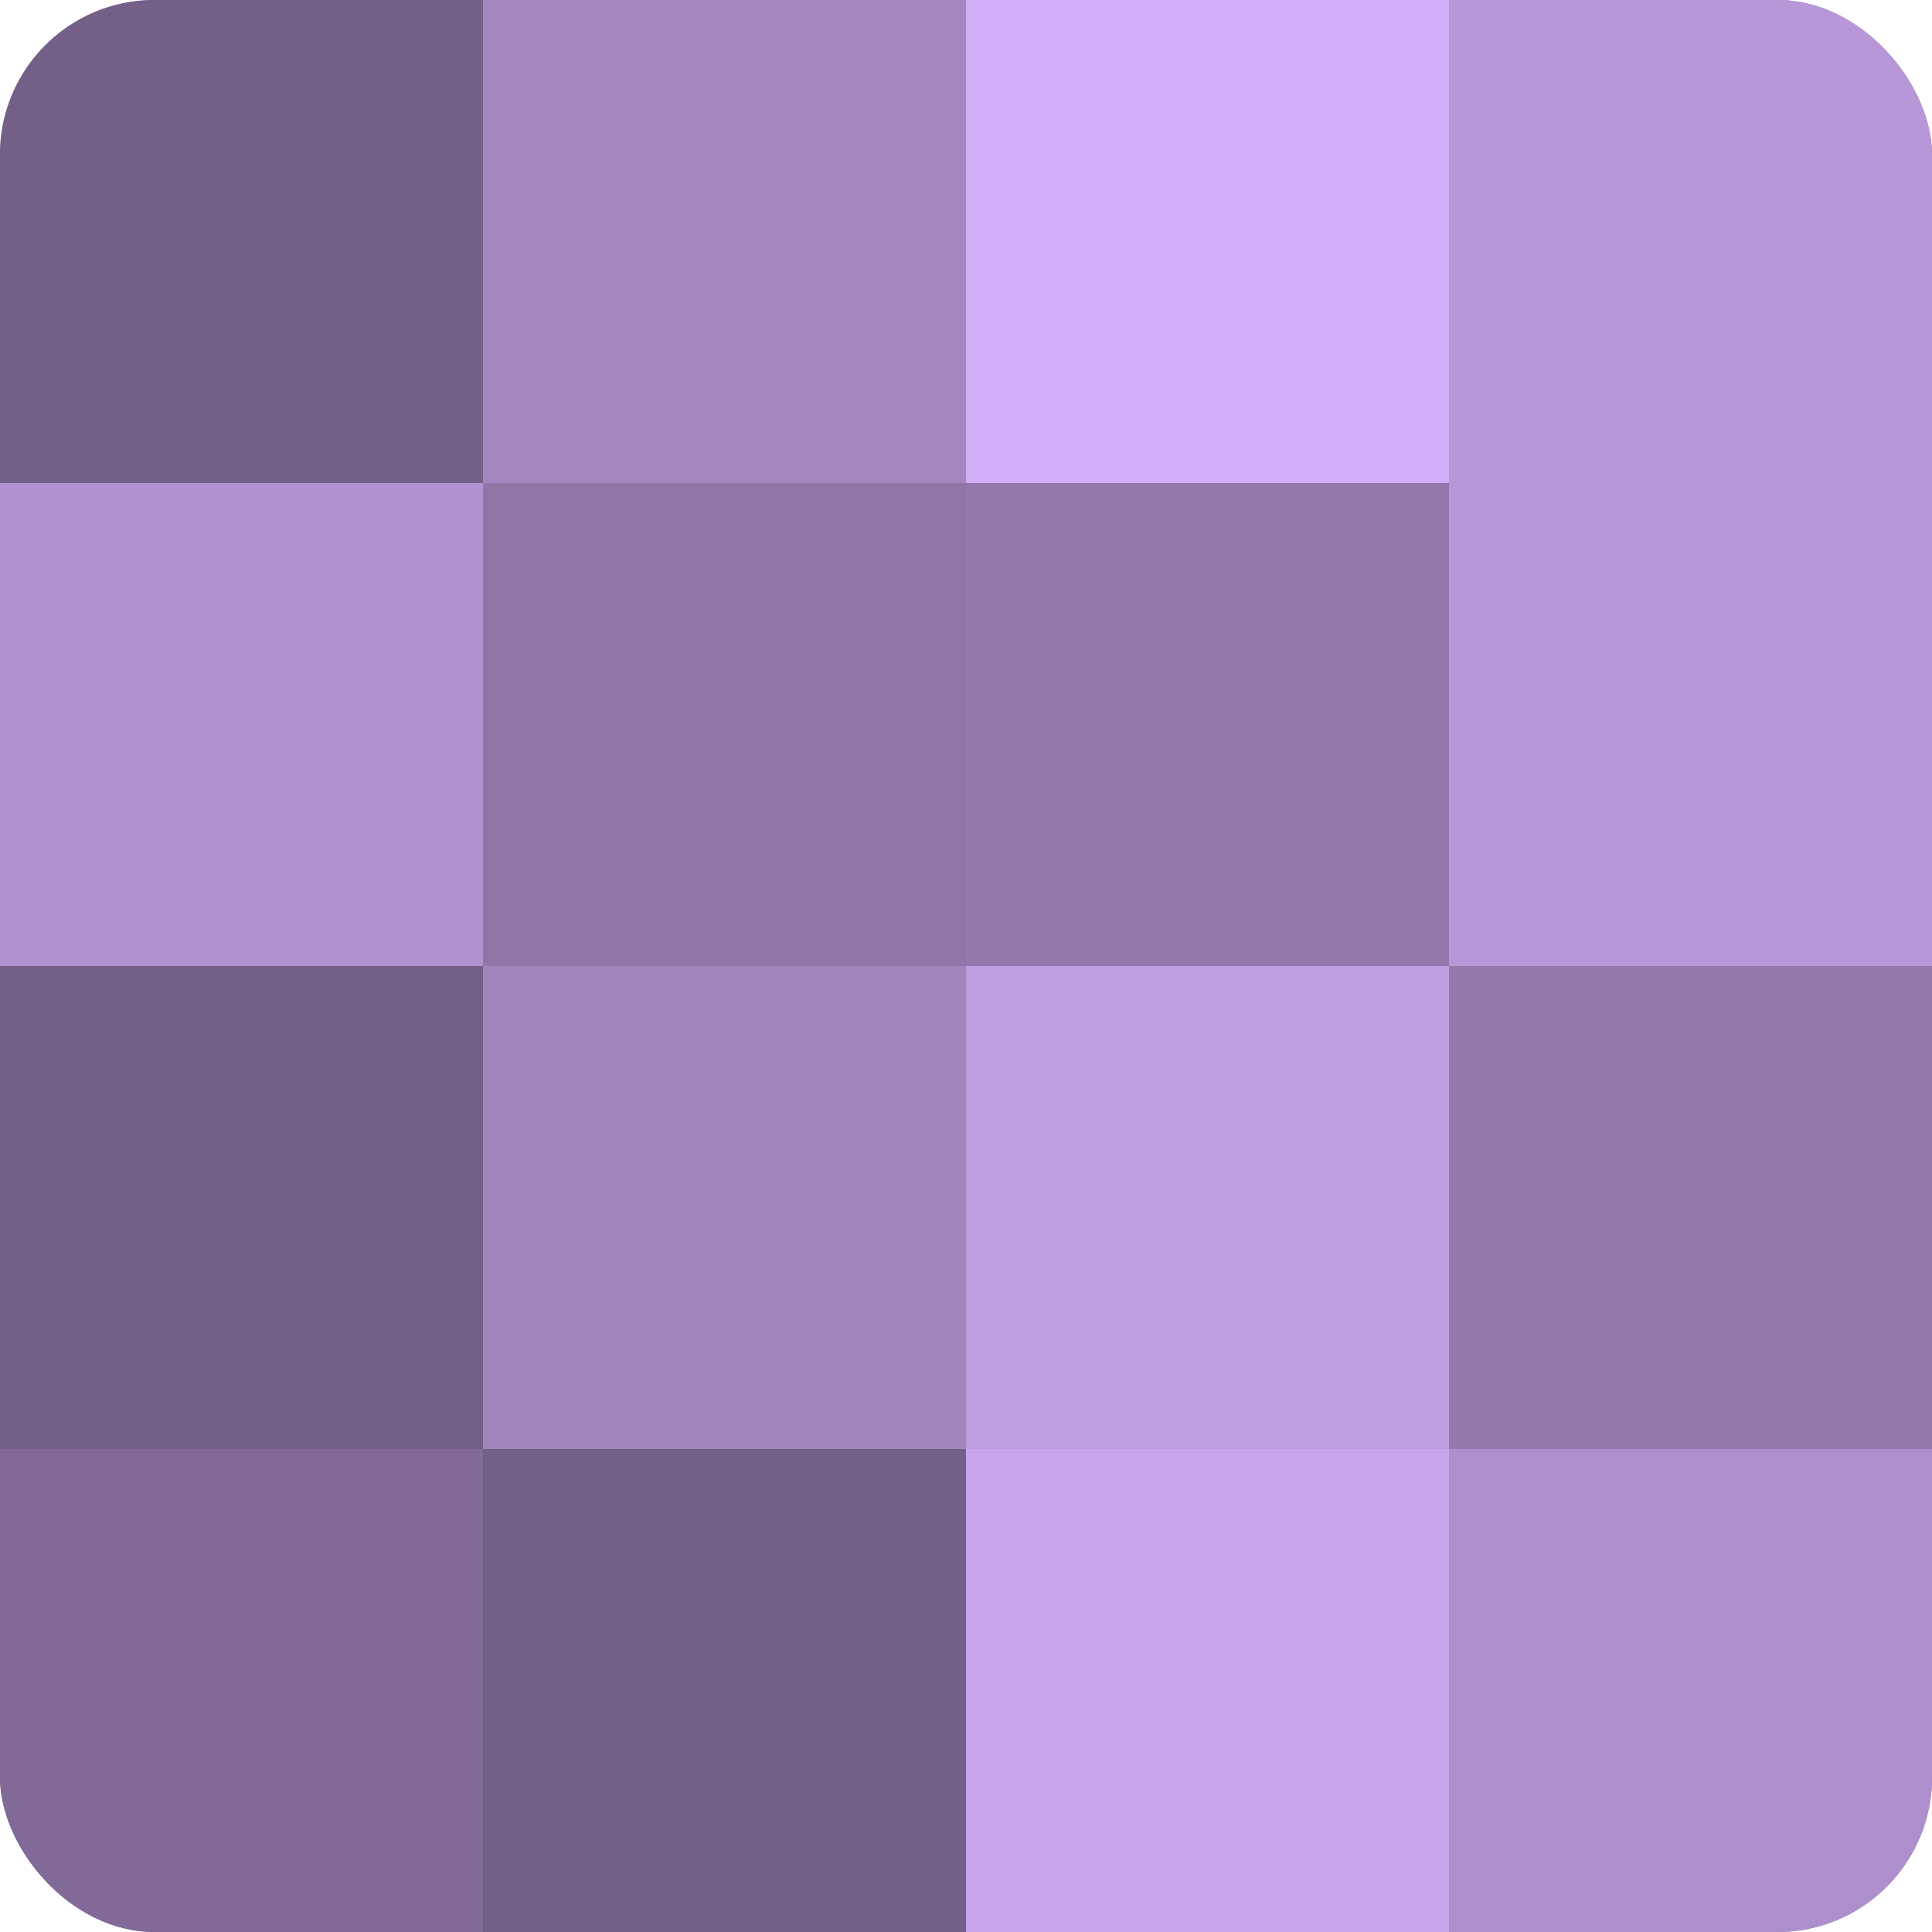
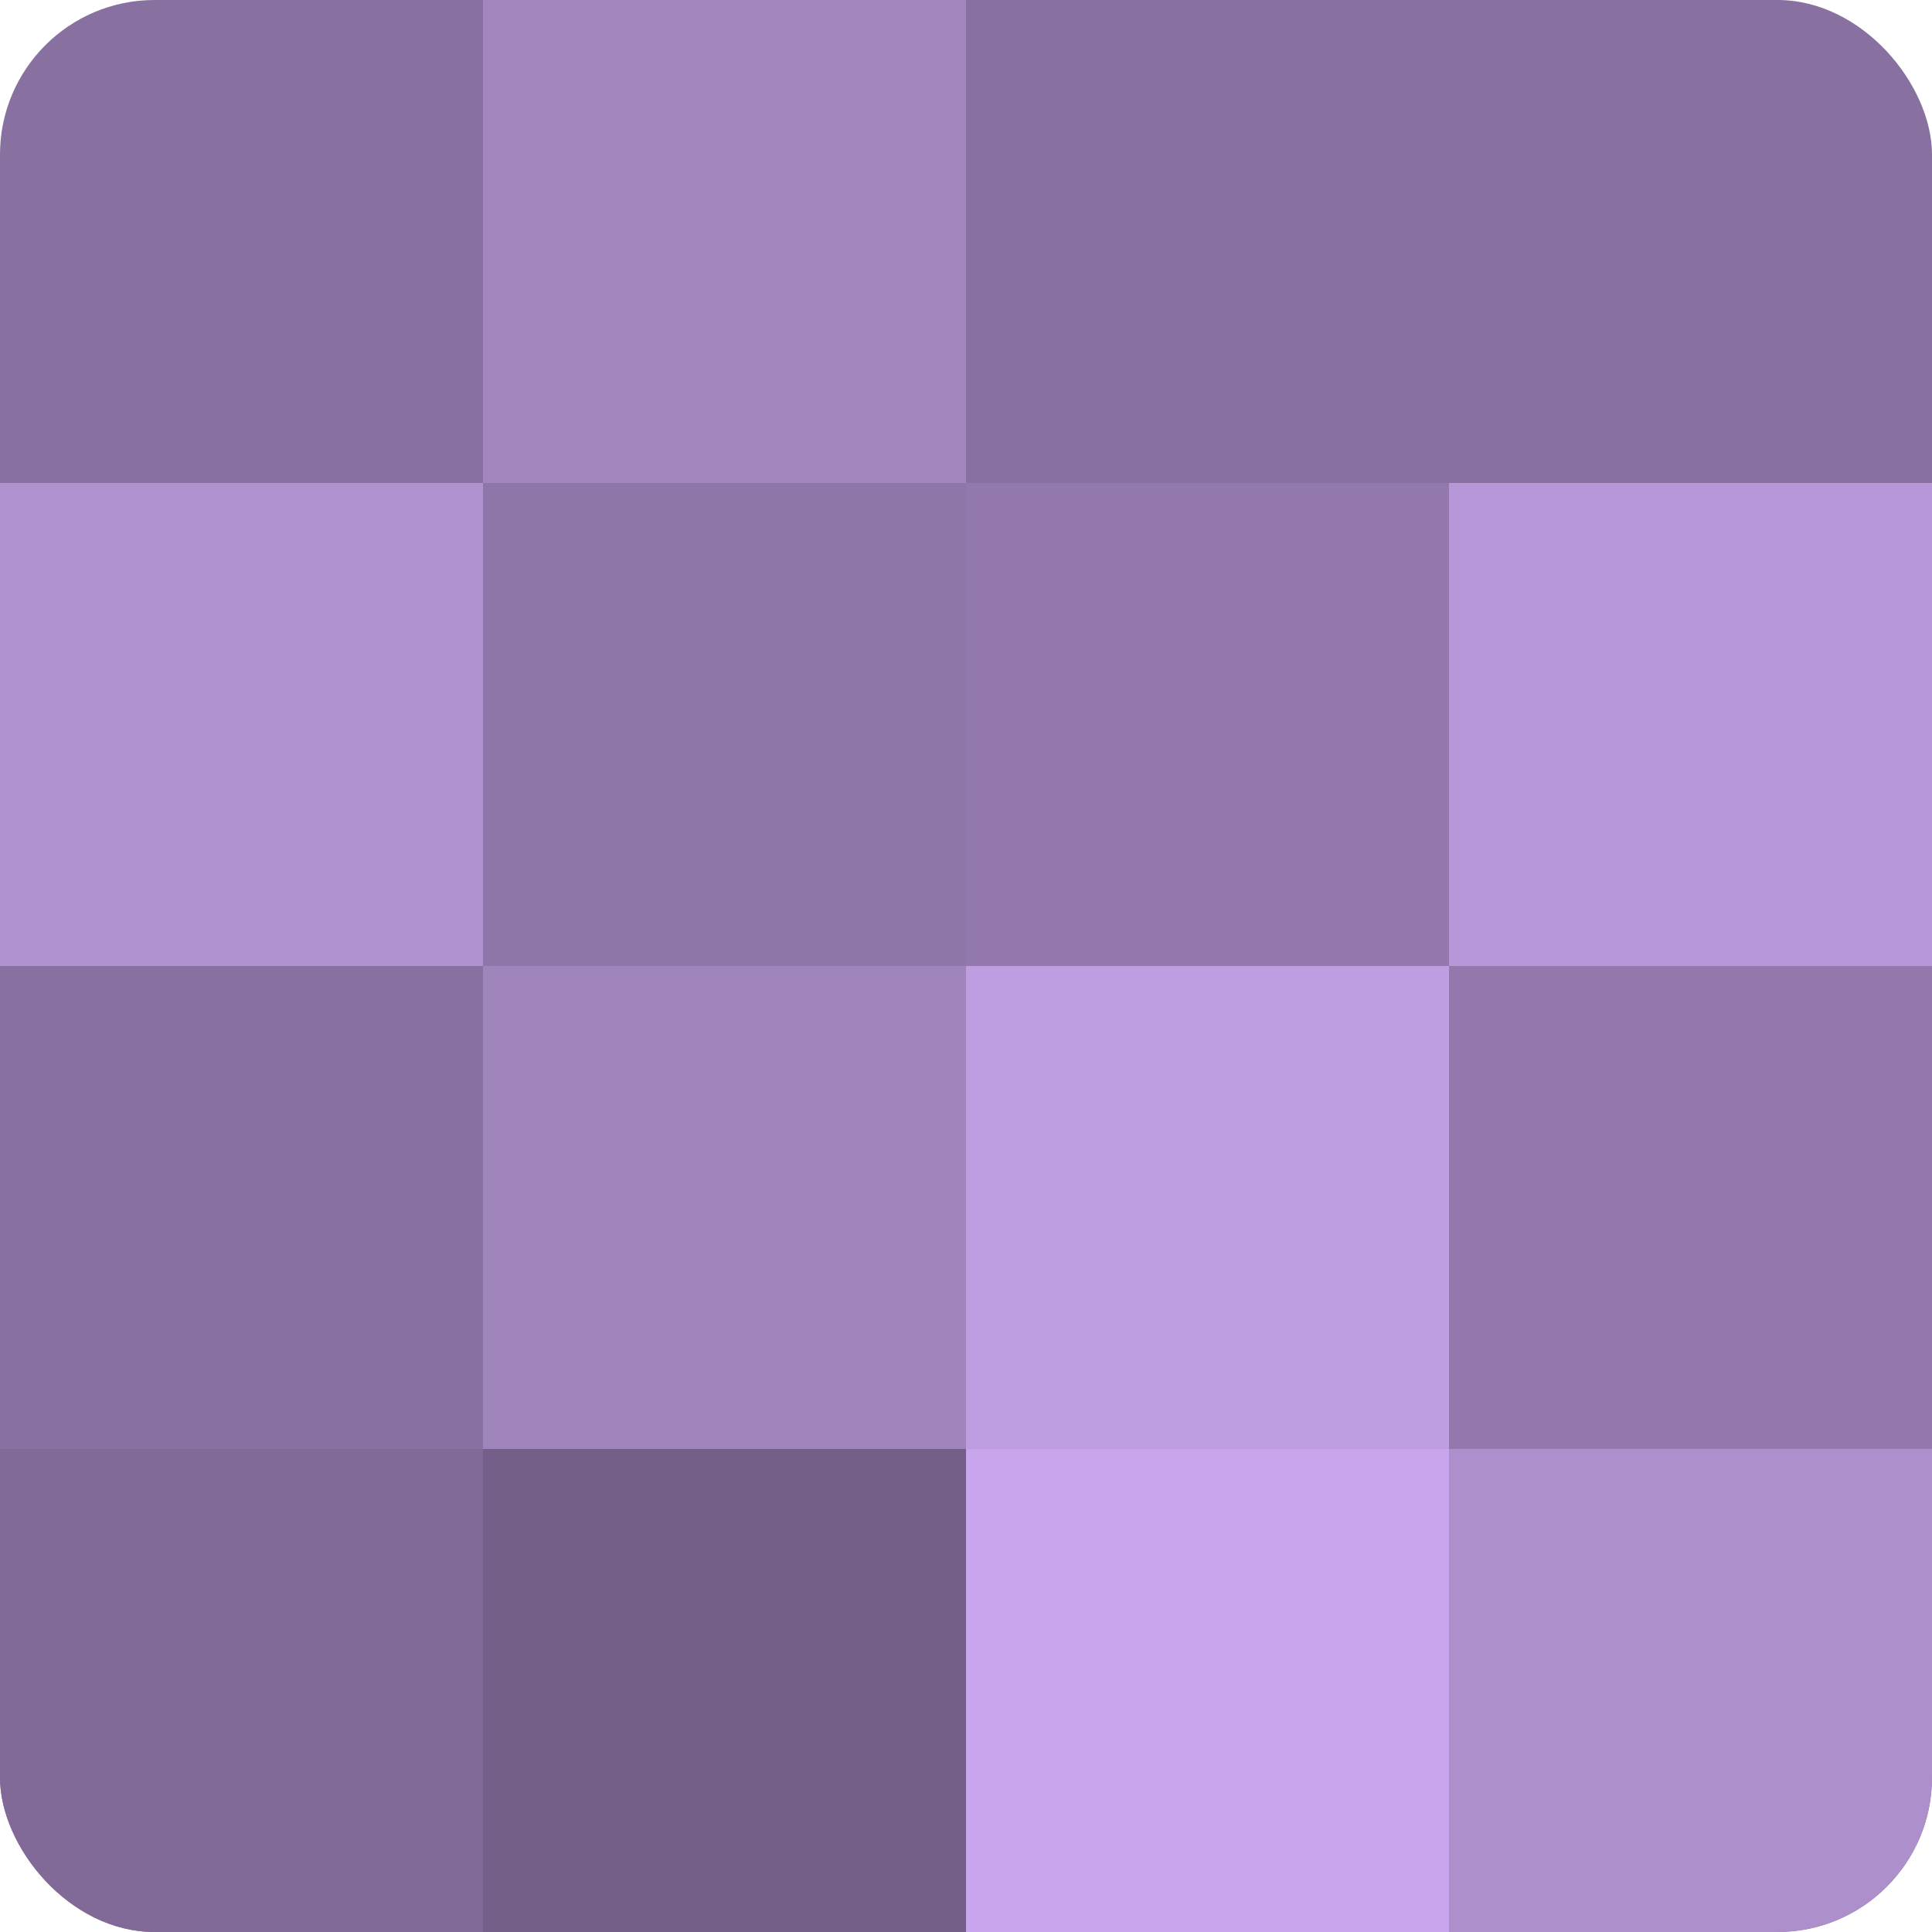
<svg xmlns="http://www.w3.org/2000/svg" width="60" height="60" viewBox="0 0 100 100" preserveAspectRatio="xMidYMid meet">
  <defs>
    <clipPath id="c" width="100" height="100">
      <rect width="100" height="100" rx="8" ry="8" />
    </clipPath>
  </defs>
  <g clip-path="url(#c)">
    <rect width="100" height="100" fill="#8870a0" />
-     <rect width="25" height="25" fill="#745f88" />
    <rect y="25" width="25" height="25" fill="#b192d0" />
-     <rect y="50" width="25" height="25" fill="#745f88" />
    <rect y="75" width="25" height="25" fill="#816a98" />
    <rect x="25" width="25" height="25" fill="#a386c0" />
    <rect x="25" y="25" width="25" height="25" fill="#8f76a8" />
    <rect x="25" y="50" width="25" height="25" fill="#a084bc" />
    <rect x="25" y="75" width="25" height="25" fill="#745f88" />
-     <rect x="50" width="25" height="25" fill="#d2adf8" />
    <rect x="50" y="25" width="25" height="25" fill="#9278ac" />
    <rect x="50" y="50" width="25" height="25" fill="#be9de0" />
    <rect x="50" y="75" width="25" height="25" fill="#c8a5ec" />
-     <rect x="75" width="25" height="25" fill="#b797d8" />
    <rect x="75" y="25" width="25" height="25" fill="#b797d8" />
    <rect x="75" y="50" width="25" height="25" fill="#9278ac" />
    <rect x="75" y="75" width="25" height="25" fill="#ad8fcc" />
  </g>
</svg>